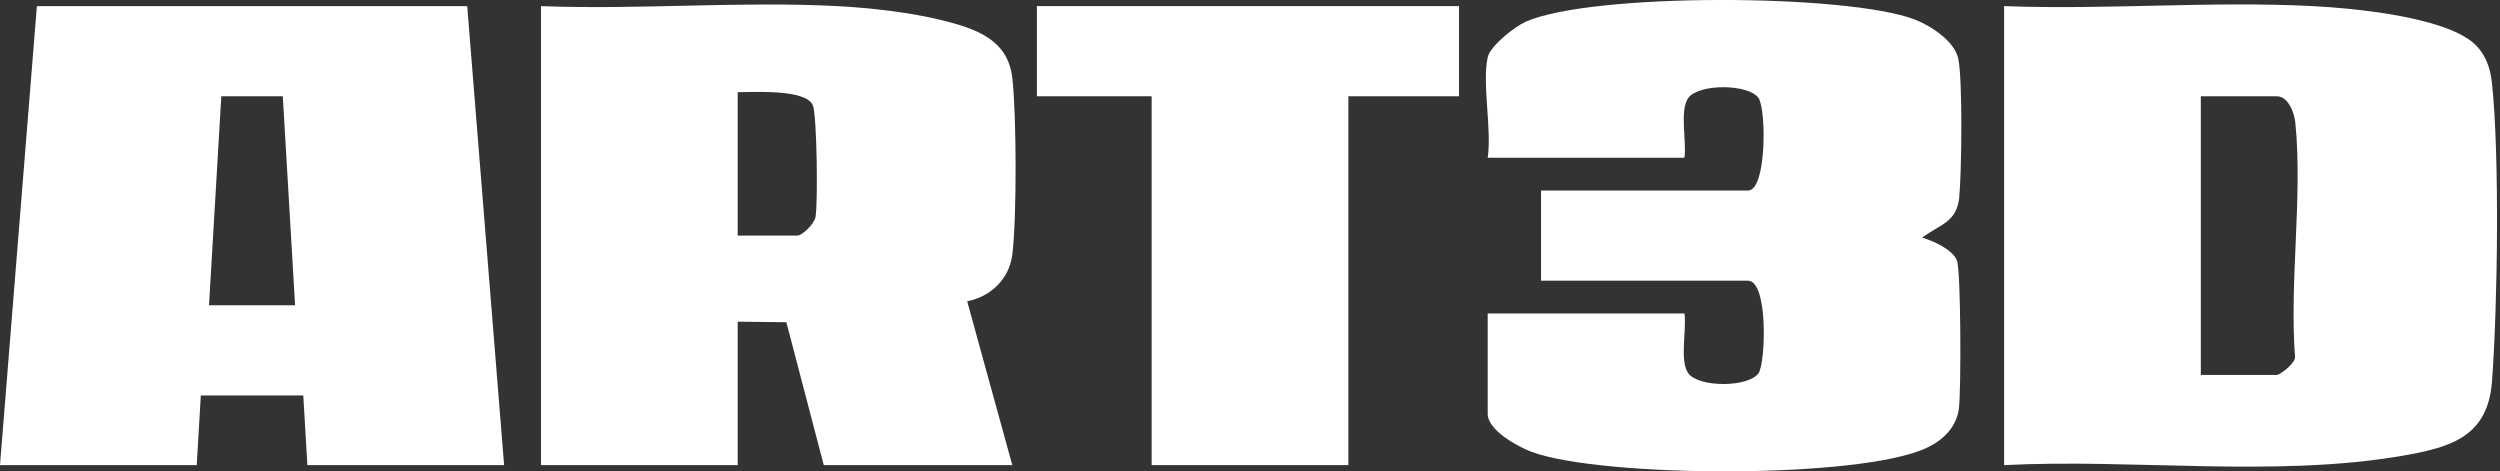
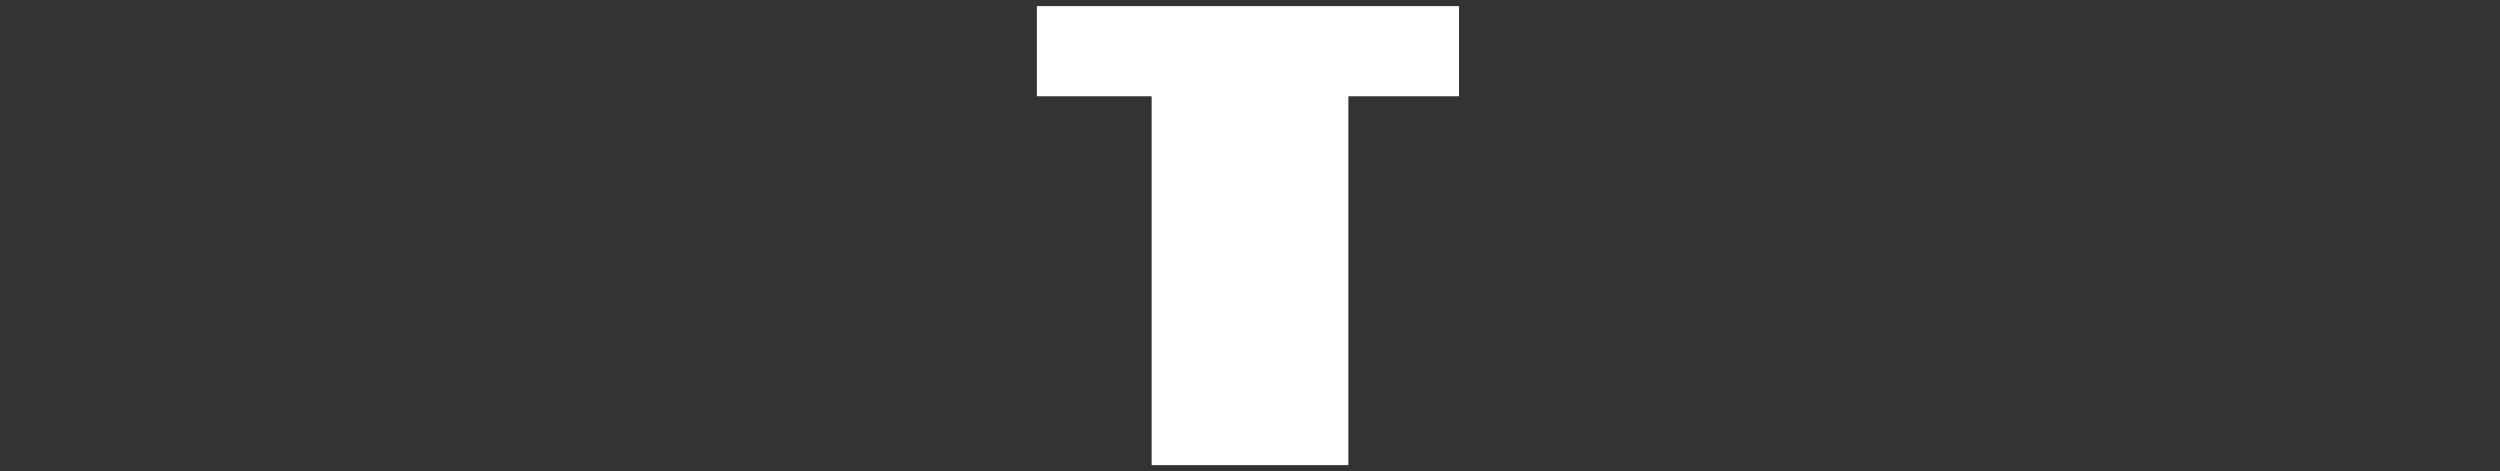
<svg xmlns="http://www.w3.org/2000/svg" width="610" height="115" viewBox="0 0 610 115" fill="none">
  <rect x="0" y="0" width="610" height="115" fill="#333333" stroke="none" />
-   <path d="M608 19.99C607.61 16.37 606.3 12.88 603.51 10.48C596.03 4.05 574.34 2.02 564.49 1.5C539.71 0.2 513.88 2.44 489 1.49V113.49C520.59 111.88 555.11 116.57 586.21 111.2C598.07 109.15 607.05 106.53 608.05 93.04C609.42 74.58 609.94 38 608.01 19.99H608ZM559.98 86.97C560.24 88.52 556.35 91.49 555.5 91.49H537V23.49H555.5C558.35 23.49 559.81 27.48 560.06 29.93C561.87 47.8 558.61 68.75 559.98 86.97Z" fill="white" />
-   <path d="M9 1.49L0 113.49H48L49 96.49H74L75 113.49H123L114 1.49H9ZM51 74.49L54 23.49H69L72 74.49H51Z" fill="white" />
-   <path d="M230.01 4.98C222.39 3.06 212.34 1.92 204.49 1.5C180.7 0.24 155.89 2.42 132 1.49V113.49H180V78.49L191.87 78.62L201 113.49H247L235.99 73.51C241.82 72.36 246.29 68.03 247.02 62.01C248.11 52.96 248.04 28.12 247 18.99C245.92 9.58 238 6.99 230.01 4.98ZM198.98 52.97C198.65 54.64 195.8 57.49 194.5 57.49H180V22.49C183.97 22.49 196.68 21.68 198.34 25.71C199.35 28.16 199.59 49.87 198.98 52.97Z" fill="white" />
-   <path d="M478.06 48.05C478.64 42.12 478.93 19.26 477.79 14.2C476.83 9.96 471 6.22 467.22 4.77C450.75 -1.56 388.32 -1.8 372.3 5.29C369.59 6.49 363.61 11.17 363 13.99C361.6 20.46 364.03 31.47 363 38.49H411C411.6 34.57 409.75 26.99 411.93 23.92C414.43 20.39 426.6 20.41 429.08 23.92C430.98 26.62 431.11 46.49 426.51 46.49H376.01V68.49H426.51C431.49 68.49 430.83 88.6 429.08 91.06C426.6 94.57 414.44 94.59 411.93 91.06C409.75 87.99 411.6 80.4 411 76.49H363V100.99C363 104.99 370.36 109.01 373.73 110.26C390.67 116.56 454.09 116.96 470.23 109.22C474.07 107.38 477.25 104.37 477.94 99.93C478.55 95.99 478.48 65.89 477.48 63.51C476.36 60.84 471.65 58.74 469.01 57.99C473.39 54.66 477.45 54.34 478.07 48.05H478.06Z" fill="white" />
  <path d="M253 23.49H281V113.49H329V23.49H356V1.49H253V23.49Z" fill="white" />
</svg>